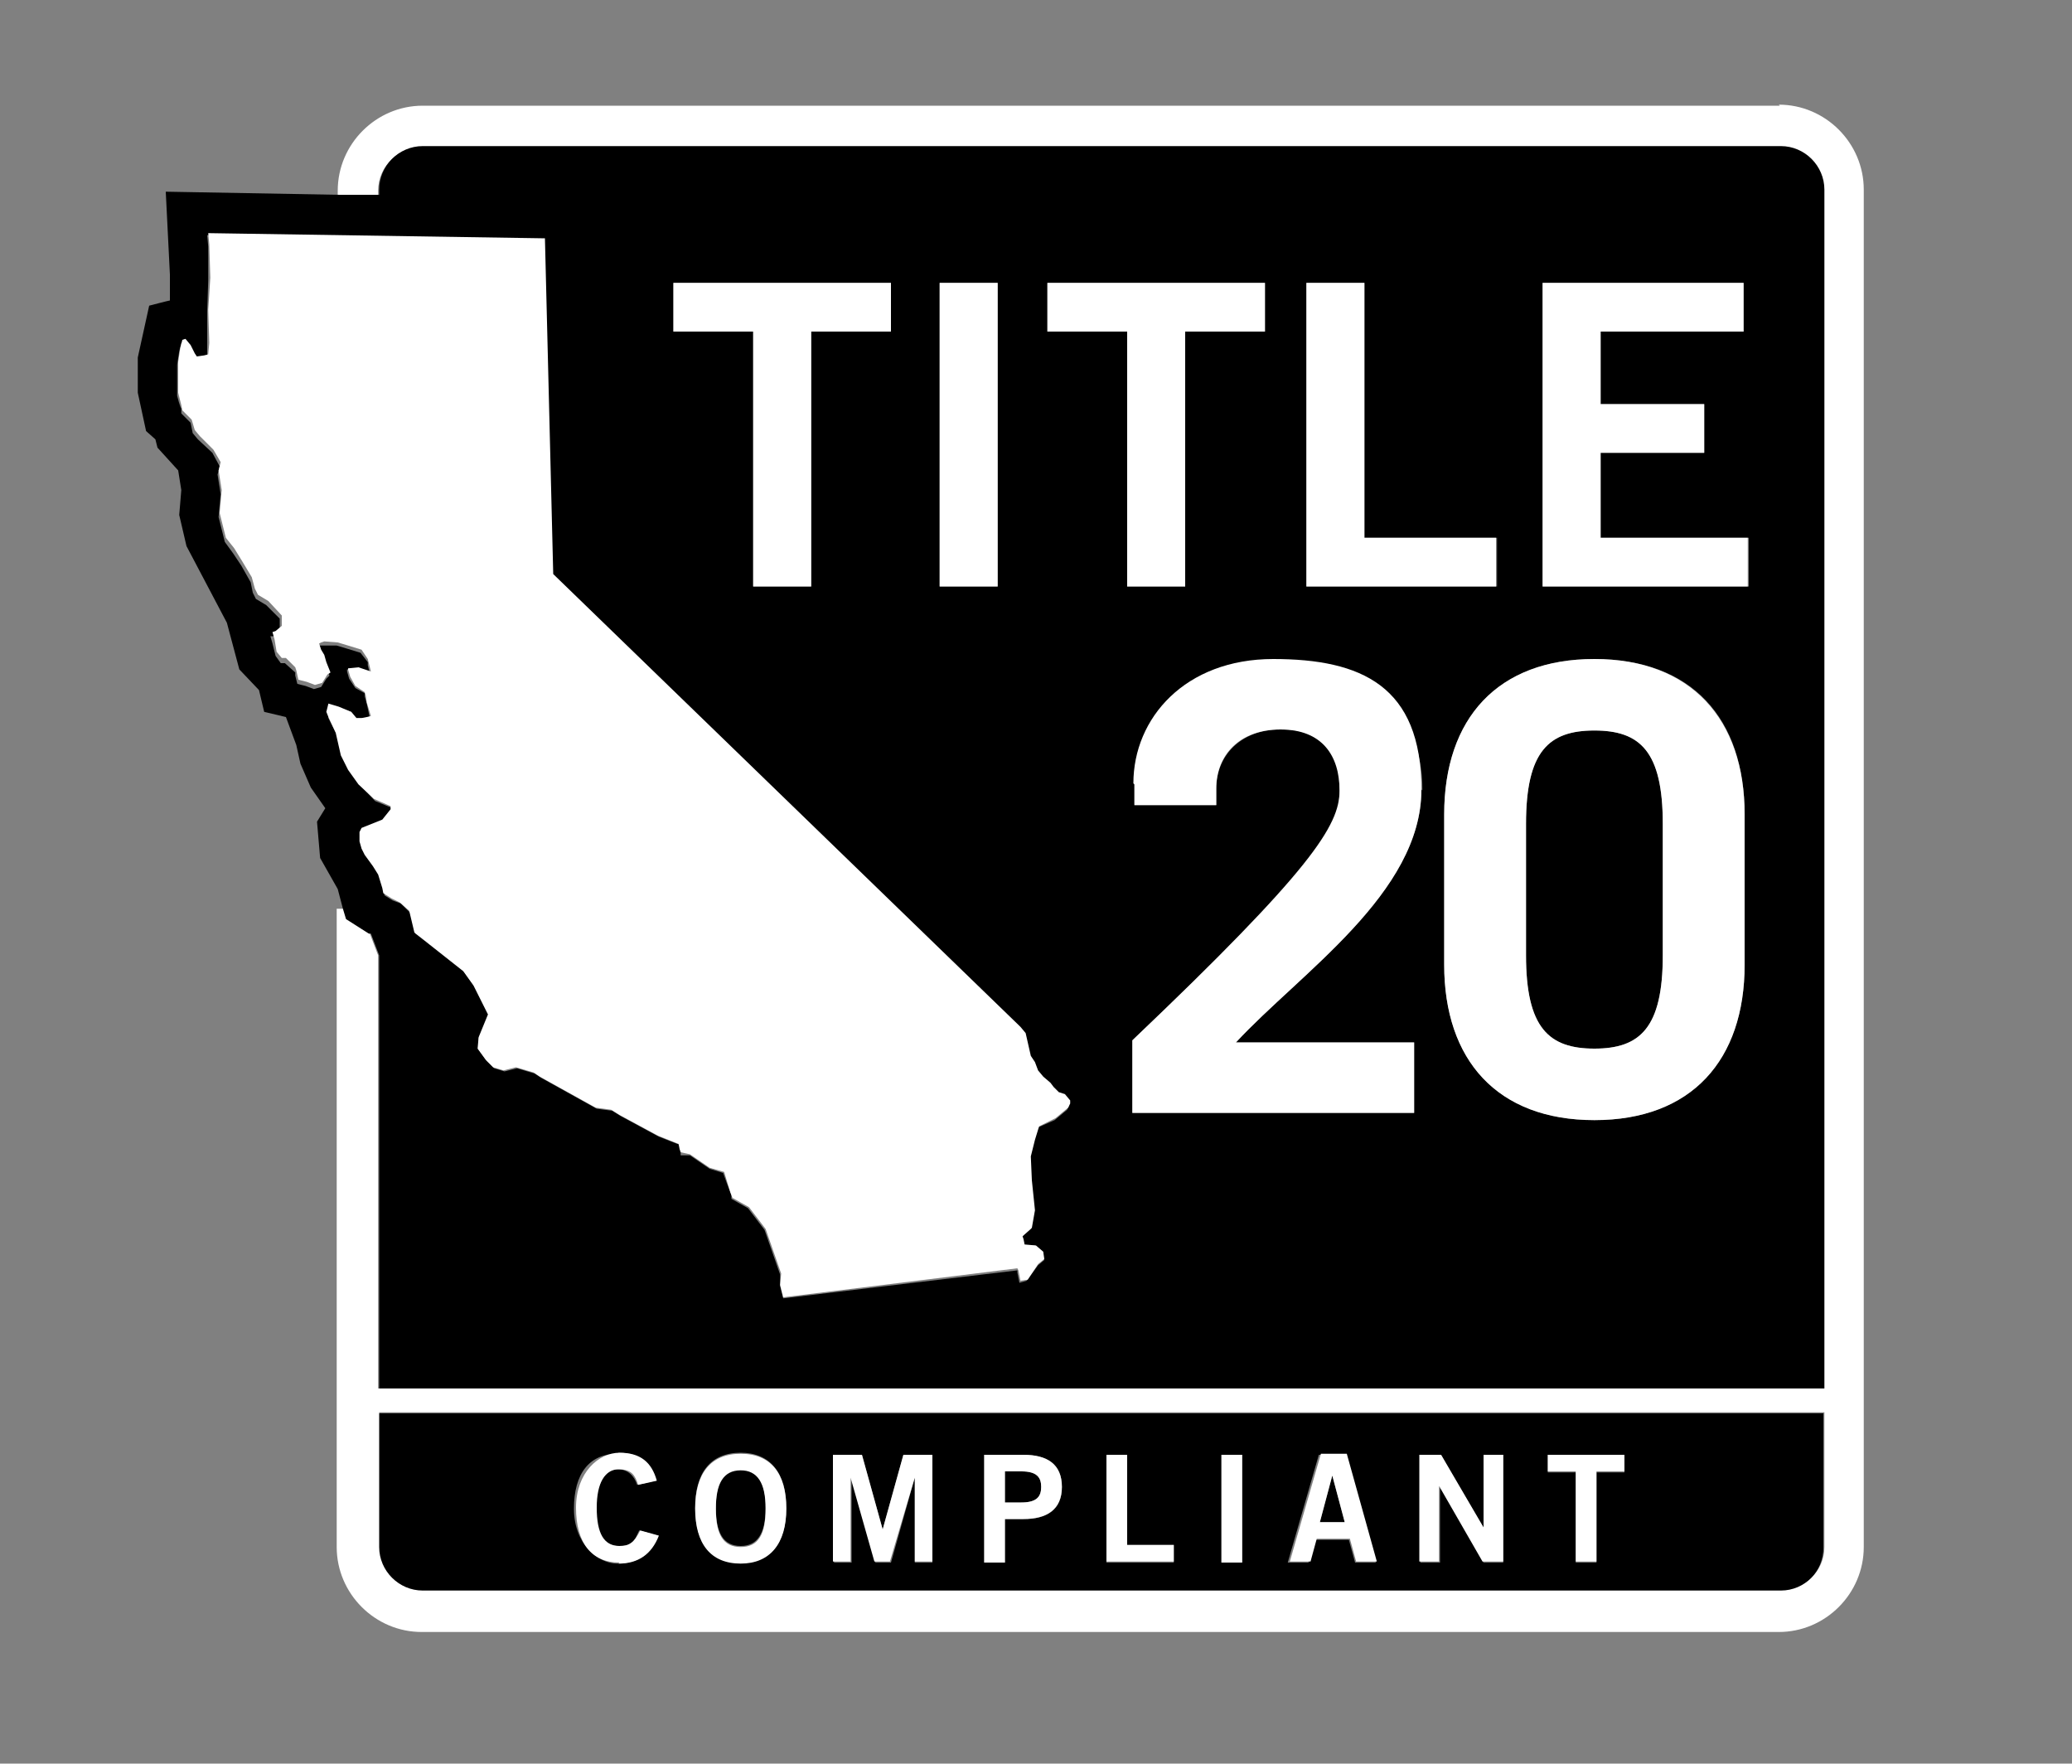
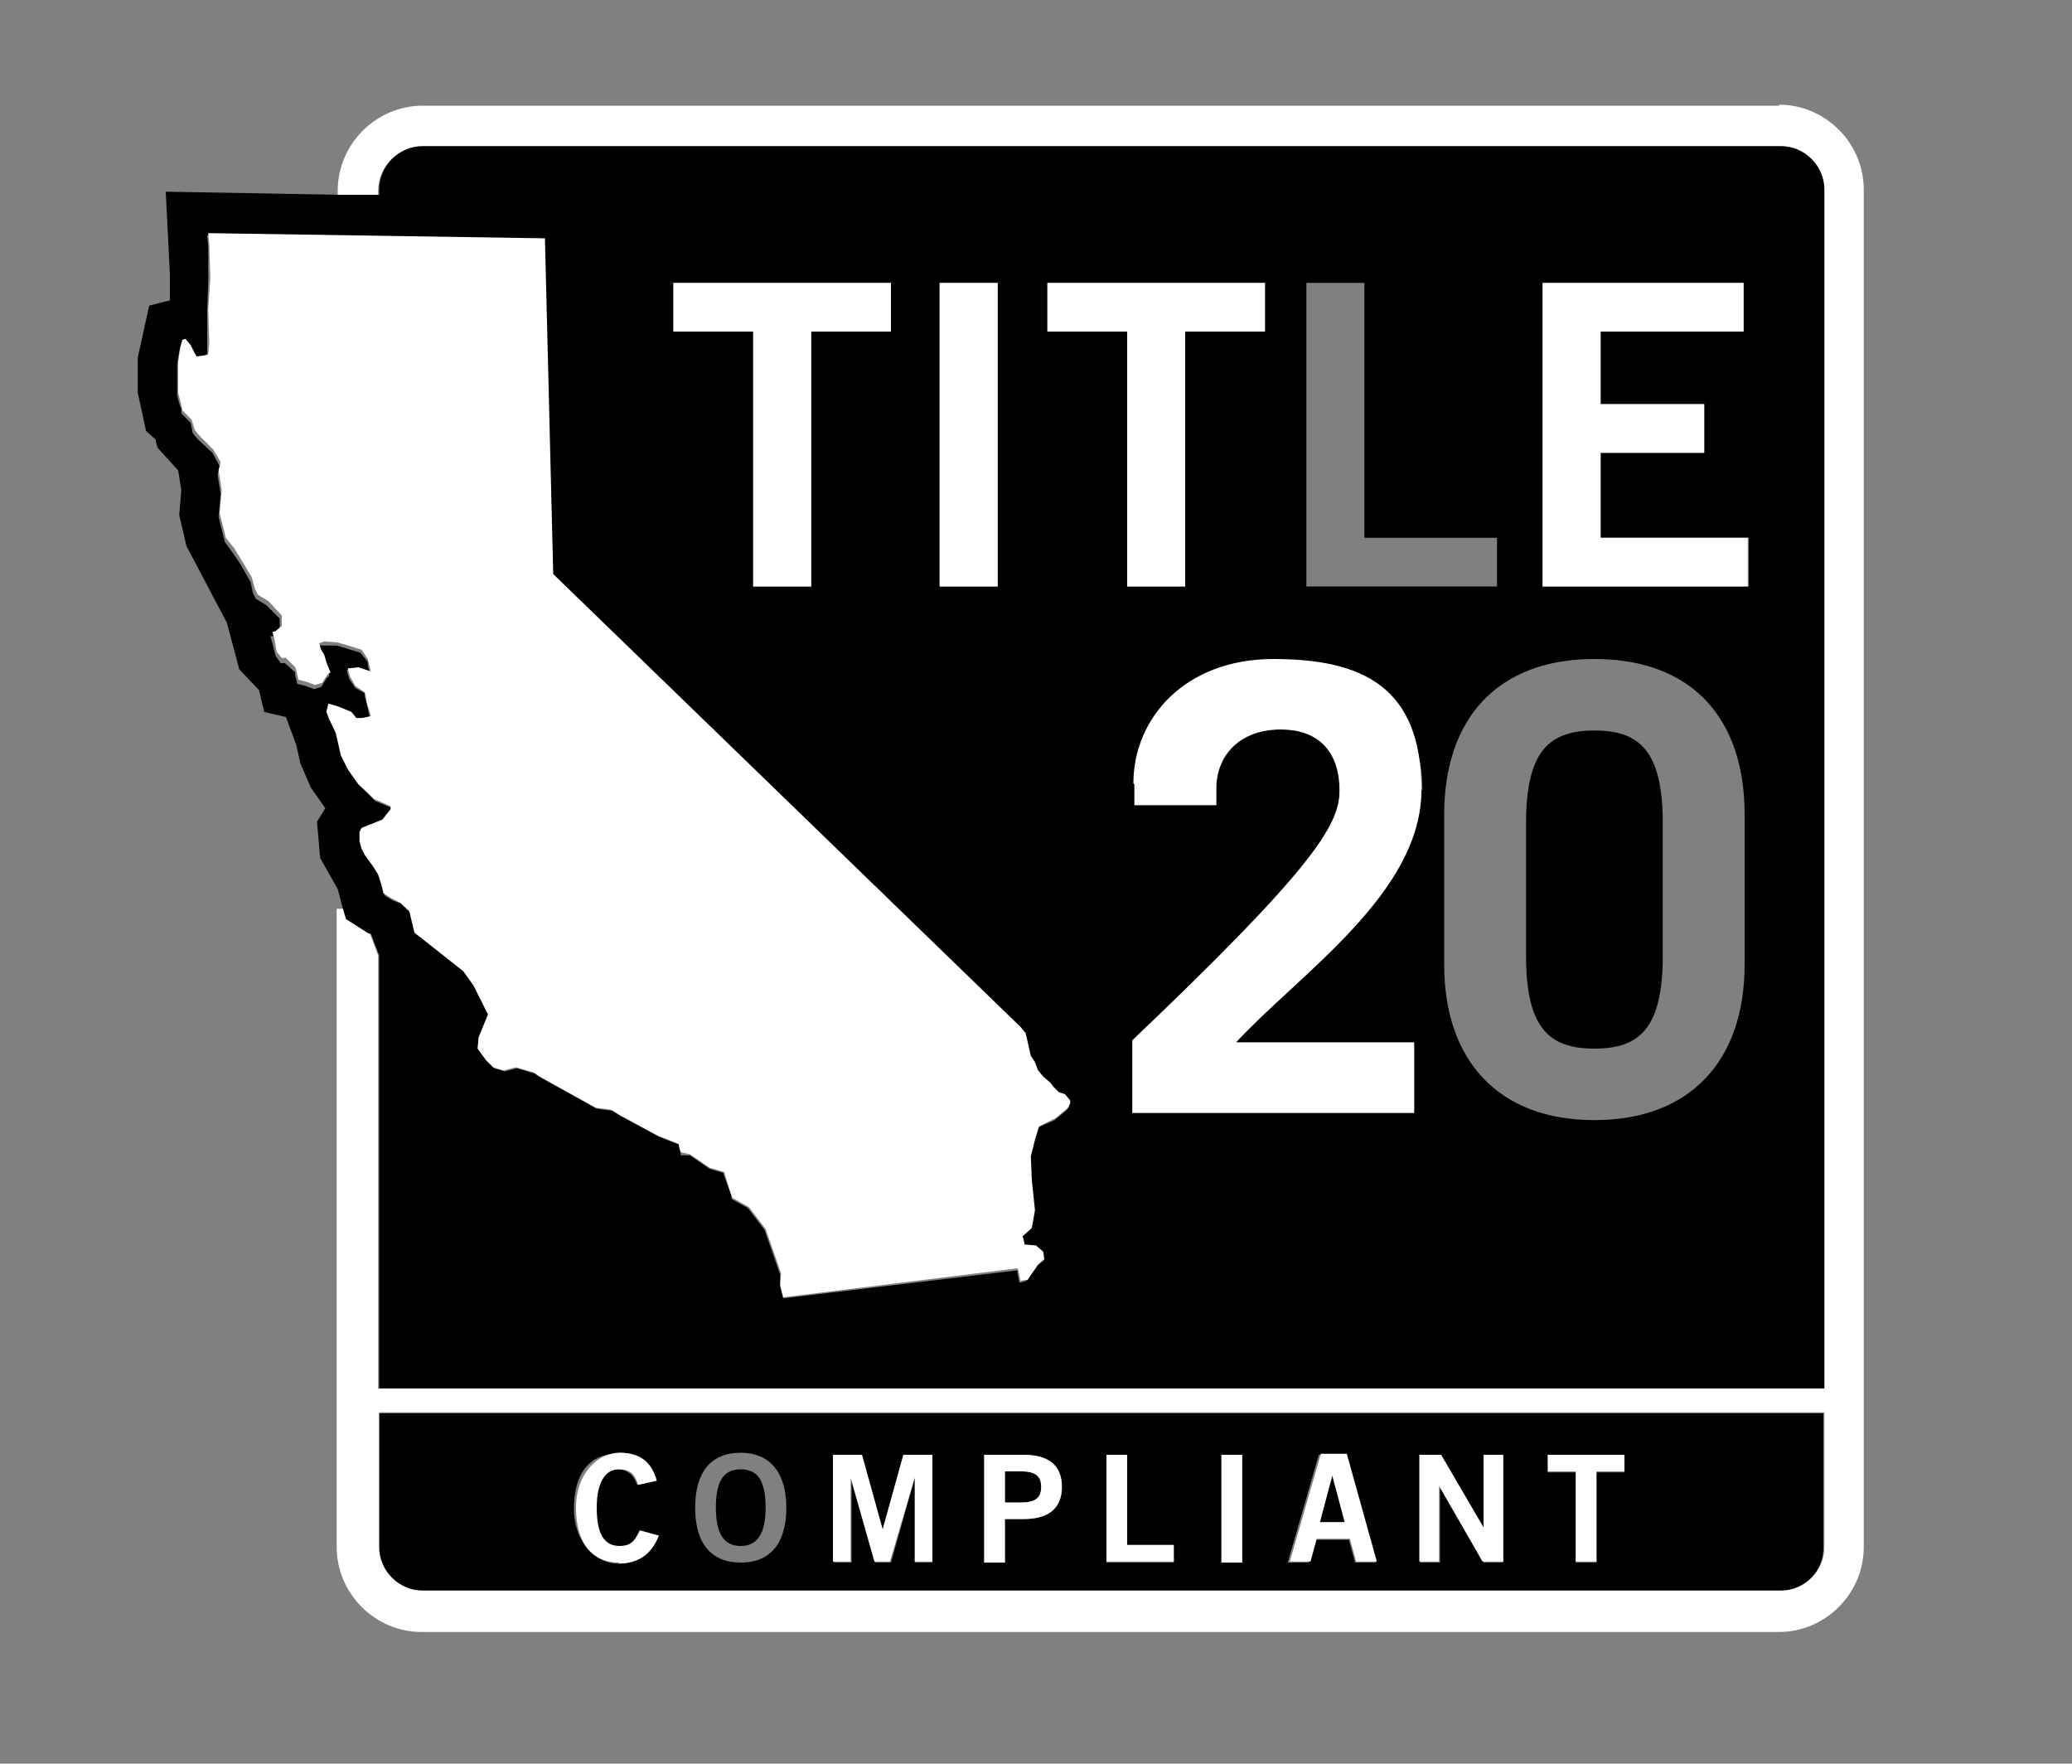
<svg xmlns="http://www.w3.org/2000/svg" id="Layer_1" version="1.1" viewBox="0 0 200 170.2">
  <rect x="0" y="0" width="200" height="170.2" fill="#808080" stroke="none" />
  <defs>
    <style> .st0 { fill: none; } .st1 { clip-path: url(#clippath-1); } .st2 { fill: #fff; } .st3 { clip-path: url(#clippath); } </style>
    <clipPath id="clippath">
      <rect class="st0" x="10.4" y="6.9" width="171" height="155.9" />
    </clipPath>
    <clipPath id="clippath-1">
      <rect class="st0" x="10.4" y="6.9" width="171" height="155.9" />
    </clipPath>
  </defs>
  <g class="st3">
    <g class="st1">
      <path d="M71.5,149.2c1.6,0,2.4-1.2,2.4-3.7s-.7-3.7-2.4-3.7-2.4,1.2-2.4,3.7c0,2.4.7,3.7,2.4,3.7" />
      <path d="M100.5,143.5c0-.9-.4-1.5-1.9-1.5h-1.6v3h1.6c1.5,0,1.9-.6,1.9-1.5" />
      <path d="M153.9,70.5c-4.4,0-6.6,2-6.6,9v12.7c0,7,2.2,9,6.6,9s6.6-2,6.6-9v-12.7c0-7-2.2-9-6.6-9" />
      <polygon points="128.6 142.4 128.6 142.4 127.4 146.9 129.8 146.9 128.6 142.4" />
      <path d="M40.8,153.6h131c2.3,0,4.2-1.9,4.2-4.2v-13H36.5v13c0,2.3,1.9,4.2,4.2,4.2M149.4,140.4h7.4v1.7h-2.7v8.7h-2v-8.7h-2.7v-1.7ZM137,140.4h2.1l4.1,7.1h0v-7.1h1.9v10.4h-1.9l-4.2-7.4h0v7.4h-1.9v-10.4ZM127.4,140.4h2.5l2.9,10.4h-2l-.6-2.2h-3.3l-.6,2.2h-2l3-10.4ZM117.9,140.4h2v10.4h-2v-10.4ZM106.8,140.4h2v8.7h4.5v1.7h-6.5v-10.4ZM95,140.4h3.8c2.2,0,3.7.9,3.7,3.1s-1.4,3.1-3.7,3.1h-1.8v4.2h-2v-10.4ZM80.4,140.4h2.8l2,7.2h0l2-7.2h2.8v10.4h-1.7v-8.2h0l-2.3,8.2h-1.5l-2.3-8.2h0v8.2h-1.7v-10.4ZM71.5,140.2c2.8,0,4.4,1.9,4.4,5.3s-1.5,5.3-4.4,5.3-4.4-1.9-4.4-5.3,1.5-5.3,4.4-5.3M59.7,140.2c2,0,3.1.9,3.6,2.7l-1.8.4c-.3-.9-.9-1.5-1.9-1.5s-2.1,1.2-2.1,3.7c0,2.4.7,3.7,2.2,3.7s1.4-.3,2-1.5l1.8.5c-.6,1.8-2,2.7-3.9,2.7s-4.2-1.9-4.2-5.3,1.5-5.3,4.2-5.3" />
      <path class="st2" d="M171.8,10.2H40.8c-4.5,0-8.2,3.7-8.2,8.2v.5h3.9c0,0,0-.5,0-.5,0-2.3,1.9-4.2,4.2-4.2h131c2.3,0,4.2,1.9,4.2,4.2v115.6H36.5v-41.8l-.8-2.1-2.2-1.4-.3-1h-.7v61.6c0,4.5,3.7,8.2,8.2,8.2h131c4.5,0,8.2-3.7,8.2-8.2V18.3c0-4.5-3.7-8.2-8.2-8.2M176.1,136.3v13c0,2.3-1.9,4.2-4.2,4.2H40.8c-2.3,0-4.2-1.9-4.2-4.2v-13h139.5Z" />
      <path d="M35.8,90.1l.8,2.1v41.8h139.5V18.3c0-2.3-1.9-4.2-4.2-4.2H40.8c-2.3,0-4.2,1.9-4.2,4.2v.5h-3.9c0,0-16.7-.3-16.7-.3l.4,8v2.5c-.1,0-2,.5-2,.5l-1.1,5v3.4s.8,3.7.8,3.7l.9.8.2.8,2,2.2.3,1.9-.2,2.4.7,3,3.9,7.4,1.2,4.5,1.9,2,.5,2.1,2.1.5,1,2.7.4,1.8,1,2.3,1.4,2-.8,1.3.3,3.5,1.7,3,.5,1.9.3,1,2.2,1.4ZM168.4,93.1c0,9.2-5.2,15-14.5,15s-14.5-5.8-14.5-15v-14.5c0-9.2,5.1-15,14.5-15s14.5,5.7,14.5,15v14.5ZM148.9,27.3h19.4v4.7h-13.8v7h10v4.7h-10v8.2h14.3v4.7h-19.9v-29.3ZM126.1,27.3h5.6v24.6h12.8v4.7h-18.4v-29.3ZM137.2,76.2c0,10-11.7,17.7-17.9,24.4h17.2v6.8h-27.2v-7c17.2-16.4,20-19.5,20-24.1s-1.9-5.9-5.7-5.9-6.2,2.5-6.2,5.7v1.6h-7.9v-2c0-6.3,5.1-12,13.5-12s14.3,4.3,14.3,12.6M101.1,27.3h21v4.7h-7.7v24.6h-5.6v-24.6h-7.7v-4.7ZM90.7,27.3h5.6v29.3h-5.6v-29.3ZM65,27.3h21v4.7h-7.7v24.6h-5.6v-24.6h-7.7v-4.7ZM32.4,70.7l-.7-1.4v-.5c-.1,0,0-.8,0-.8l1,.3,1.2.4.5.6h.5s.5,0,.5,0h.3c0,0-.3-1.4-.3-1.4l-.2-.7v-.3c0,0-.9-.5-.9-.5l-.6-.9-.2-.7v-.2s1,0,1,0l1.2.4-.2-.8v-.3c0,0-.7-.9-.7-.9l-1.3-.4-1-.3h-1.3c0,0-.3,0-.3,0h-.2s.2.7.2.7l.3.5.2.7.4,1-.3.3-.5.8-.7.2-.8-.3-.8-.2-.2-.8v-.3c0,0-1-.9-1-.9h-.4c0,0-.5-.7-.5-.7l-.3-1.2-.2-.7h.3c0,0,.6-.6.6-.6v-1.1c0,0-1.3-1.3-1.3-1.3l-1-.6-.3-.6-.2-1-.9-1.6-.8-1.2-.8-1.1-.6-2.4.2-2.2-.3-1.9.2-.8-.7-1.3-1.4-1.3-.5-.6-.2-1-.9-.9v-.5c-.1,0-.4-1.2-.4-1.2v-3s.2-1.3.2-1.3l.2-.8h.3c0,0,.5.5.5.5l.4.8.3.3.7-.2h.3c0,0,0-1.2,0-1.2v-3.2c0,0,.1-3.1.1-3.1v-3.2c0,0-.1-1.1-.1-1.1l32.5.5.8,32.4,45.1,43.7.5.6.5,2.2.3.6.4.8.5.6.7.6.3.5.5.4.6.2.5.6v.3c0,0-.2.4-.2.4l-1.2,1-1.6.7-.4,1.3-.4,1.5v2.3s.4,3,.4,3l-.3,1.7-.9.8v.3c0,0,.2.5.2.5h1.1c0,0,.7.7.7.7l.2.7-.6.5-1.1,1.5-.7.2-.2-1v-.2s-22.6,2.7-22.6,2.7l-.3-1.2v-1.1c0,0-1.5-4.3-1.5-4.3l-1.6-2.1-1.6-.9v-.5c-.1,0-.8-2-.8-2l-1.3-.4-1.9-1.3h-.9c0-.1,0-.5,0-.5v-.5c-.1,0-2.1-.8-2.1-.8l-3.7-2-.8-.5-1.5-.2-5.4-3-.6-.4-1.7-.5-1.2.3-1-.3-.7-.7-.8-1.1v-1.1c0,0,1-2.2,1-2.2l-.7-1.4-.7-1.4-1-1.4-3.8-3-.9-.7-.5-2-.9-.9-.8-.3-.8-.5v-.5c-.1,0-.4-1.4-.4-1.4l-.5-.8-.8-1.1-.3-.6-.2-.7v-.9s.2-.4.2-.4l1.9-.8.9-.9v-.3c0,0-1.7-.7-1.7-.7l-1.4-1.5-1-1.4-.7-1.4-.5-2.2Z" />
      <polygon class="st2" points="34.6 75.7 36.1 77.1 37.7 77.8 37.7 78.1 36.9 79.1 34.9 79.9 34.7 80.3 34.7 81.2 34.9 81.9 35.2 82.5 36 83.6 36.5 84.4 36.9 85.7 37 86.2 37.8 86.7 38.6 87.1 39.5 87.9 40 90 40.9 90.7 44.7 93.7 45.7 95.1 46.4 96.5 47.1 97.9 46.2 100.1 46.1 101.2 46.9 102.3 47.6 103 48.6 103.3 49.8 103 51.5 103.5 52.1 103.9 57.5 106.9 59 107.1 59.8 107.6 63.5 109.6 65.5 110.4 65.6 110.9 65.7 111.2 66.6 111.4 68.5 112.7 69.9 113.1 70.5 115.1 70.7 115.6 72.3 116.5 73.9 118.6 75.4 122.9 75.3 124 75.6 125.2 98.2 122.4 98.3 122.6 98.5 123.6 99.2 123.5 100.2 122 100.8 121.5 100.7 120.8 100 120.2 98.9 120.1 98.8 119.6 98.7 119.3 99.6 118.5 99.9 116.8 99.6 113.9 99.5 111.6 99.9 110 100.3 108.7 101.9 107.9 103.1 106.9 103.3 106.5 103.3 106.2 102.8 105.6 102.2 105.4 101.7 104.9 101.4 104.5 100.7 103.9 100.2 103.3 99.9 102.5 99.5 101.9 99 99.7 98.5 99.1 53.4 55.4 52.6 23 20.1 22.5 20.2 23.6 20.3 26.8 20.1 29.9 20.2 33.1 20.1 34.2 19.7 34.3 19 34.4 18.8 34.1 18.4 33.3 17.9 32.7 17.6 32.8 17.4 33.6 17.2 34.9 17.2 37.9 17.5 39.1 17.6 39.6 18.5 40.5 18.8 41.5 19.3 42.1 20.6 43.4 21.3 44.6 21.1 45.4 21.4 47.3 21.2 49.5 21.8 51.9 22.6 52.9 23.4 54.2 24.3 55.7 24.6 56.8 24.9 57.4 25.9 58 27.2 59.4 27.2 60.4 26.6 60.9 26.3 61 26.5 61.7 26.7 62.9 27.2 63.5 27.6 63.5 28.5 64.4 28.6 64.7 28.8 65.6 29.6 65.8 30.4 66.1 31.1 65.9 31.6 65.1 31.9 64.9 31.5 63.9 31.3 63.2 31 62.7 30.8 62.1 31 62 31.3 61.9 32.6 62 33.6 62.3 34.9 62.7 35.5 63.6 35.6 64 35.8 64.8 34.6 64.4 33.6 64.5 33.6 64.6 33.8 65.3 34.3 66.2 35.2 66.8 35.3 67.1 35.4 67.8 35.8 69.1 35.4 69.2 34.9 69.3 34.4 69.3 33.9 68.7 32.7 68.2 31.7 67.9 31.5 68.7 31.7 69.2 32.4 70.7 32.9 72.9 33.6 74.3 34.6 75.7" />
      <path class="st2" d="M59.7,150.9c1.9,0,3.2-.9,3.9-2.7l-1.8-.5c-.6,1.2-1.1,1.5-2,1.5-1.5,0-2.2-1.2-2.2-3.7,0-2.4.8-3.7,2.1-3.7s1.6.6,1.9,1.5l1.8-.4c-.5-1.8-1.6-2.7-3.6-2.7s-4.2,1.9-4.2,5.3,1.5,5.3,4.2,5.3" />
-       <path class="st2" d="M71.5,150.9c2.8,0,4.4-1.9,4.4-5.3s-1.5-5.3-4.4-5.3-4.4,1.9-4.4,5.3,1.5,5.3,4.4,5.3M71.5,141.9c1.6,0,2.4,1.2,2.4,3.7s-.7,3.7-2.4,3.7-2.4-1.2-2.4-3.7c0-2.4.7-3.7,2.4-3.7" />
      <polygon class="st2" points="82.1 142.6 82.1 142.6 84.4 150.7 85.9 150.7 88.3 142.6 88.3 142.6 88.3 150.7 90 150.7 90 140.4 87.2 140.4 85.2 147.6 85.2 147.6 83.2 140.4 80.4 140.4 80.4 150.7 82.1 150.7 82.1 142.6" />
      <path class="st2" d="M97,146.6h1.8c2.2,0,3.7-.9,3.7-3.1s-1.4-3.1-3.7-3.1h-3.8v10.4h2v-4.2ZM97,142h1.6c1.5,0,1.9.6,1.9,1.5s-.4,1.5-1.9,1.5h-1.6v-3Z" />
      <polygon class="st2" points="113.3 149.1 108.8 149.1 108.8 140.4 106.8 140.4 106.8 150.7 113.3 150.7 113.3 149.1" />
      <rect class="st2" x="117.9" y="140.4" width="2" height="10.4" />
      <path class="st2" d="M127,148.5h3.3l.6,2.2h2l-2.9-10.4h-2.5l-3,10.4h2l.6-2.2ZM128.6,142.4h0l1.2,4.5h-2.4l1.2-4.5Z" />
      <polygon class="st2" points="138.9 143.4 138.9 143.4 143.1 150.7 145.1 150.7 145.1 140.4 143.2 140.4 143.2 147.4 143.2 147.4 139.1 140.4 137 140.4 137 150.7 138.9 150.7 138.9 143.4" />
      <polygon class="st2" points="152.1 150.7 154.1 150.7 154.1 142 156.8 142 156.8 140.4 149.4 140.4 149.4 142 152.1 142 152.1 150.7" />
      <polygon class="st2" points="72.7 56.6 78.3 56.6 78.3 32 86 32 86 27.3 65 27.3 65 32 72.7 32 72.7 56.6" />
      <rect class="st2" x="90.7" y="27.3" width="5.6" height="29.3" />
      <polygon class="st2" points="108.8 56.6 114.4 56.6 114.4 32 122.1 32 122.1 27.3 101.1 27.3 101.1 32 108.8 32 108.8 56.6" />
-       <polygon class="st2" points="144.4 51.9 131.7 51.9 131.7 27.3 126.1 27.3 126.1 56.6 144.4 56.6 144.4 51.9" />
      <polygon class="st2" points="168.7 51.9 154.5 51.9 154.5 43.7 164.5 43.7 164.5 39 154.5 39 154.5 32 168.3 32 168.3 27.3 148.9 27.3 148.9 56.6 168.7 56.6 168.7 51.9" />
      <path class="st2" d="M109.5,75.7v2h7.9v-1.6c0-3.2,2.2-5.7,6.2-5.7s5.7,2.5,5.7,5.9-2.8,7.7-20,24.1v7h27.2v-6.8h-17.2c6.2-6.7,17.9-14.4,17.9-24.4s-5.8-12.6-14.3-12.6-13.5,5.7-13.5,12" />
-       <path class="st2" d="M153.9,63.6c-9.3,0-14.5,5.7-14.5,15v14.5c0,9.2,5.1,15,14.5,15s14.5-5.8,14.5-15v-14.5c0-9.2-5.2-15-14.5-15M160.5,92.2c0,7-2.2,9-6.6,9s-6.6-2-6.6-9v-12.7c0-7,2.2-9,6.6-9s6.6,2,6.6,9v12.7Z" />
    </g>
  </g>
</svg>